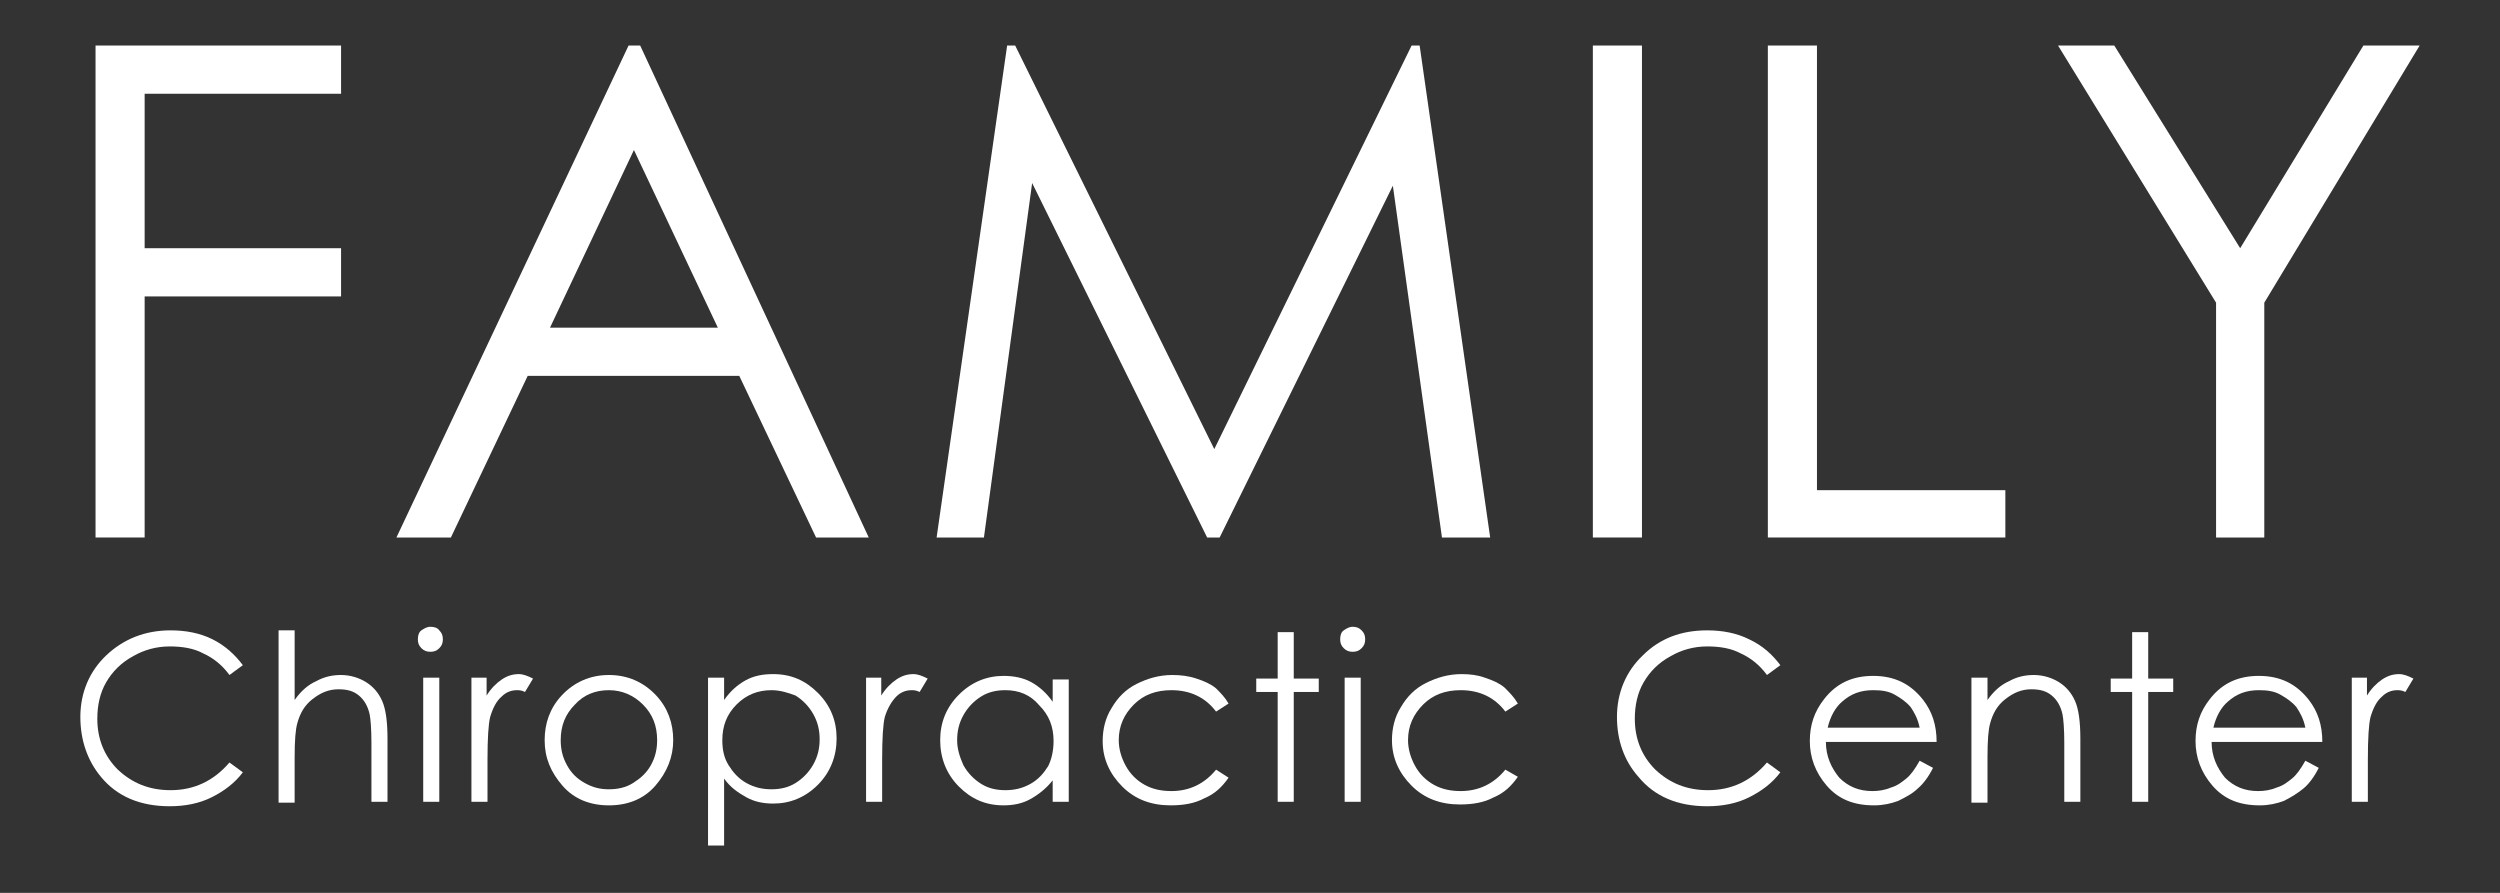
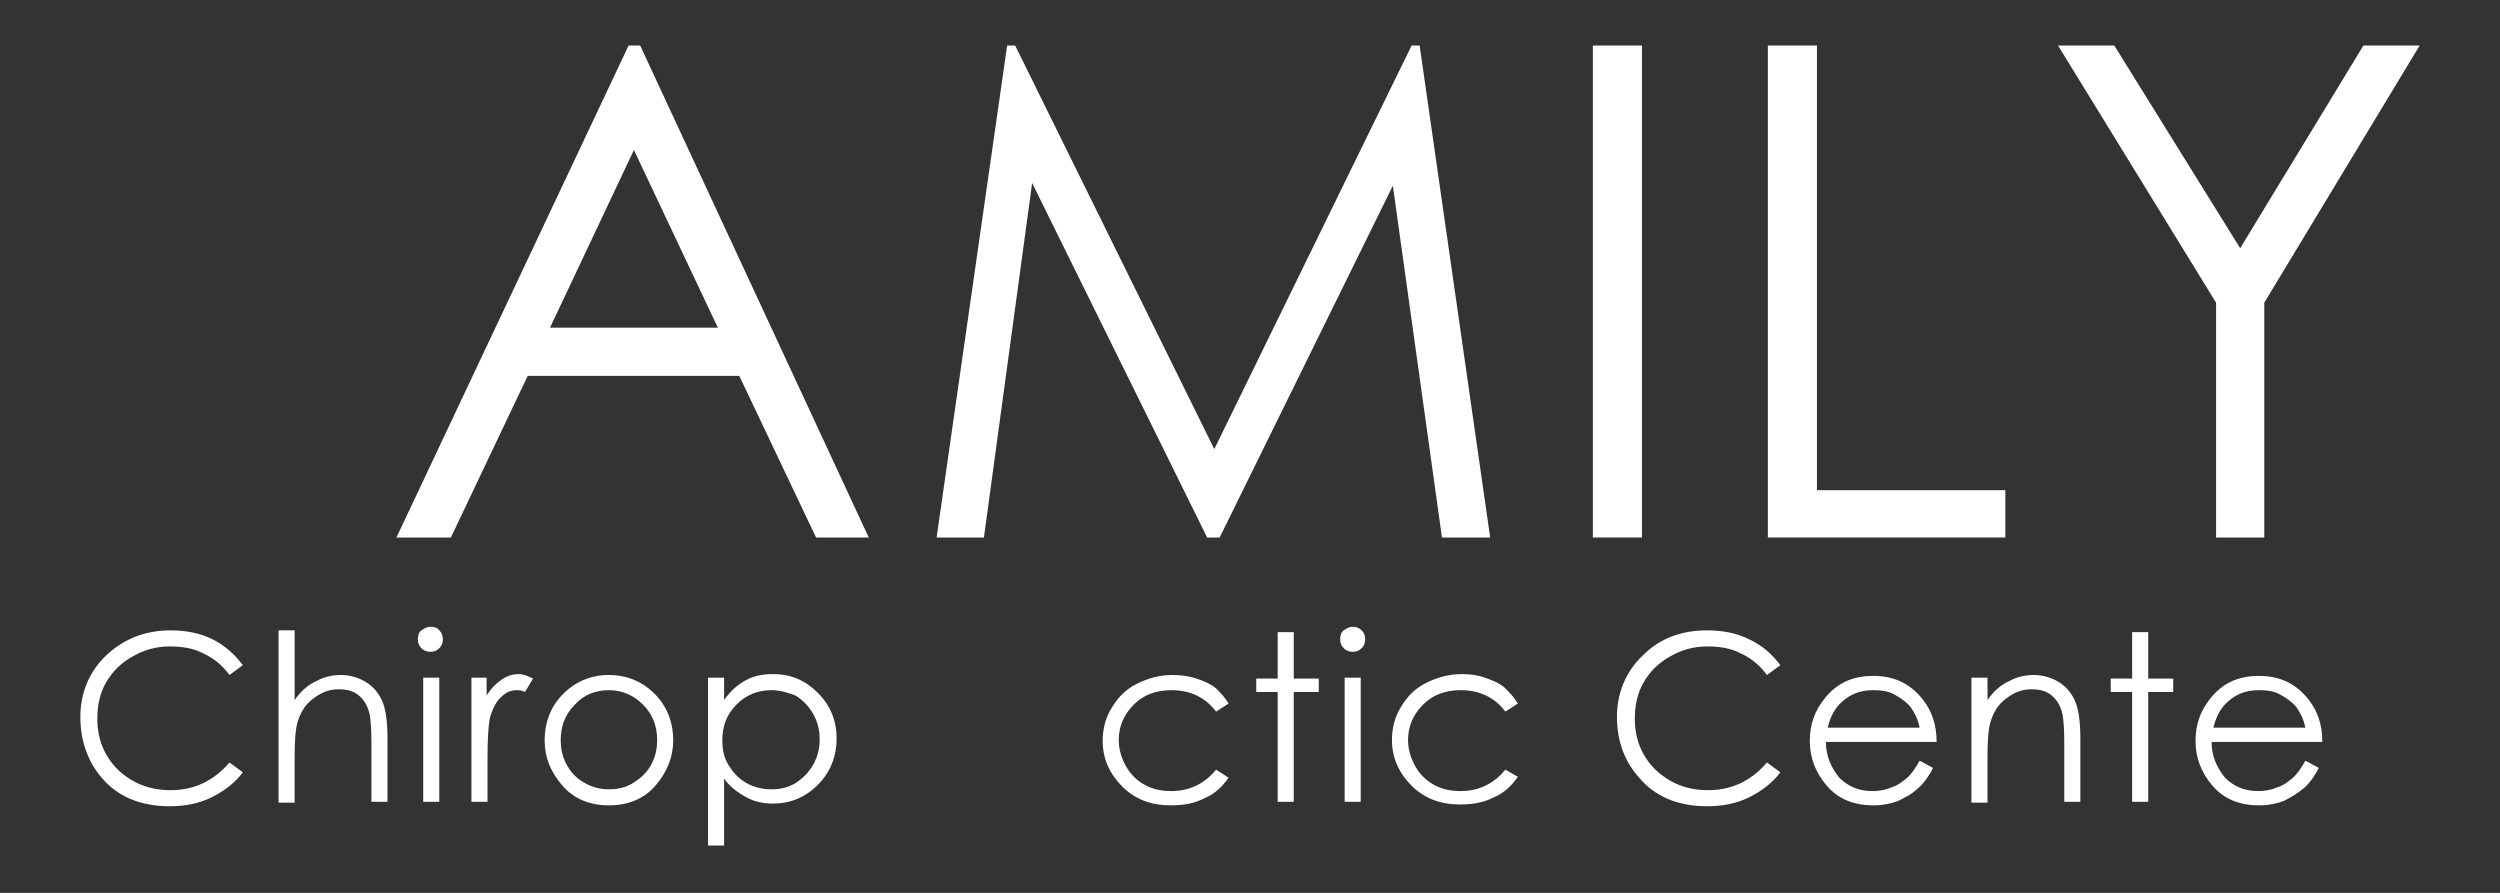
<svg xmlns="http://www.w3.org/2000/svg" version="1.1" id="Layer_1" x="0px" y="0px" viewBox="0 0 280 100" style="enable-background:new 0 0 280 100;" xml:space="preserve">
  <rect x="0" y="0" width="280" height="100" fill="#333333" stroke="none" />
  <style type="text/css">
	.st0{fill:#313131;}
	.st1{fill:#AEAEAE;}
	.st2{fill:#FFFFFF;}
</style>
  <g>
-     <path class="st2" d="M10.7,5.1h27.5v5.4h-22v17.3h22v5.4h-22v27h-5.5V5.1z" />
    <path class="st2" d="M71.7,5.1l25.6,55.1h-5.9l-8.6-18.1H59.1l-8.6,18.1h-6.1L70.4,5.1H71.7z M71,16.8l-9.4,19.9h18.8L71,16.8z" />
    <path class="st2" d="M104.9,60.2l7.9-55.1h0.9L136,50.3l22.1-45.2h0.9l7.9,55.1h-5.4L156,20.8l-19.4,39.4h-1.4l-19.6-39.7   l-5.4,39.7H104.9z" />
    <path class="st2" d="M178.4,5.1h5.5v55.1h-5.5V5.1z" />
    <path class="st2" d="M198,5.1h5.5v49.8h21.1v5.3H198V5.1z" />
    <path class="st2" d="M230.5,5.1h6.3l14.1,22.7l13.8-22.7h6.3l-17.4,28.8v26.3h-5.4V33.9L230.5,5.1z" />
    <path class="st2" d="M27.2,74.5l-1.5,1.1c-0.8-1.1-1.8-1.9-2.9-2.4c-1.1-0.6-2.4-0.8-3.8-0.8c-1.5,0-2.9,0.4-4.1,1.1   c-1.3,0.7-2.3,1.7-3,2.9c-0.7,1.2-1,2.6-1,4.1c0,2.3,0.8,4.2,2.3,5.7c1.6,1.5,3.5,2.3,5.9,2.3c2.6,0,4.8-1,6.6-3.1l1.5,1.1   c-0.9,1.2-2.1,2.1-3.5,2.8c-1.4,0.7-3,1-4.7,1c-3.3,0-5.9-1.1-7.7-3.3C9.8,85.2,9,82.9,9,80.3c0-2.7,1-5.1,2.9-6.9s4.3-2.8,7.2-2.8   c1.7,0,3.3,0.3,4.7,1C25.2,72.3,26.3,73.3,27.2,74.5z" />
    <path class="st2" d="M31.2,70.6H33v7.8c0.7-1,1.5-1.7,2.4-2.1c0.9-0.5,1.8-0.7,2.8-0.7c1,0,2,0.3,2.8,0.8c0.8,0.5,1.4,1.2,1.8,2.1   c0.4,0.9,0.6,2.3,0.6,4.2v7.1h-1.8v-6.6c0-1.6-0.1-2.7-0.2-3.2c-0.2-0.9-0.6-1.6-1.2-2.1s-1.3-0.7-2.3-0.7c-1.1,0-2,0.4-2.9,1.1   c-0.9,0.7-1.4,1.6-1.7,2.7c-0.2,0.7-0.3,1.9-0.3,3.8v5.1h-1.8V70.6z" />
    <path class="st2" d="M48.2,70.2c0.4,0,0.8,0.1,1,0.4c0.3,0.3,0.4,0.6,0.4,1c0,0.4-0.1,0.7-0.4,1c-0.3,0.3-0.6,0.4-1,0.4   c-0.4,0-0.7-0.1-1-0.4c-0.3-0.3-0.4-0.6-0.4-1c0-0.4,0.1-0.8,0.4-1C47.5,70.4,47.8,70.2,48.2,70.2z M47.4,75.9h1.8v13.9h-1.8V75.9z   " />
    <path class="st2" d="M52.7,75.9h1.8v2c0.5-0.8,1.1-1.4,1.7-1.8c0.6-0.4,1.2-0.6,1.9-0.6c0.5,0,1,0.2,1.6,0.5l-0.9,1.5   c-0.4-0.2-0.7-0.2-0.9-0.2c-0.6,0-1.2,0.2-1.7,0.7c-0.6,0.5-1,1.3-1.3,2.3c-0.2,0.8-0.3,2.4-0.3,4.8v4.7h-1.8V75.9z" />
    <path class="st2" d="M68.2,75.6c2.1,0,3.9,0.8,5.3,2.3c1.3,1.4,1.9,3.1,1.9,5c0,1.9-0.7,3.6-2,5.1c-1.3,1.5-3.1,2.2-5.2,2.2   c-2.1,0-3.9-0.7-5.2-2.2c-1.3-1.5-2-3.1-2-5.1c0-1.9,0.6-3.6,1.9-5C64.3,76.4,66.1,75.6,68.2,75.6z M68.2,77.3   c-1.5,0-2.8,0.5-3.8,1.6c-1.1,1.1-1.6,2.4-1.6,4c0,1,0.2,1.9,0.7,2.8c0.5,0.9,1.1,1.5,2,2s1.7,0.7,2.7,0.7c1,0,1.9-0.2,2.7-0.7   c0.8-0.5,1.5-1.1,2-2c0.5-0.9,0.7-1.8,0.7-2.8c0-1.6-0.5-2.9-1.6-4C71,77.9,69.7,77.3,68.2,77.3z" />
    <path class="st2" d="M79.3,75.9h1.8v2.5c0.7-1,1.5-1.7,2.4-2.2c0.9-0.5,1.9-0.7,3.1-0.7c2,0,3.6,0.7,5,2.1c1.4,1.4,2.1,3.1,2.1,5.1   c0,2-0.7,3.8-2.1,5.2c-1.4,1.4-3.1,2.1-5,2.1c-1.1,0-2.1-0.2-3-0.7c-0.9-0.5-1.8-1.1-2.5-2.1v7.5h-1.8V75.9z M86.4,77.3   c-1.5,0-2.8,0.5-3.9,1.6c-1.1,1.1-1.6,2.4-1.6,4c0,1.1,0.2,2,0.7,2.8c0.5,0.8,1.1,1.5,2,2c0.9,0.5,1.8,0.7,2.8,0.7   c1,0,1.9-0.2,2.7-0.7c0.8-0.5,1.5-1.2,2-2.1c0.5-0.9,0.7-1.8,0.7-2.8c0-1-0.2-1.9-0.7-2.8c-0.5-0.9-1.2-1.6-2-2.1   C88.3,77.6,87.4,77.3,86.4,77.3z" />
-     <path class="st2" d="M96.9,75.9h1.8v2c0.5-0.8,1.1-1.4,1.7-1.8c0.6-0.4,1.2-0.6,1.9-0.6c0.5,0,1,0.2,1.6,0.5l-0.9,1.5   c-0.4-0.2-0.7-0.2-0.9-0.2c-0.6,0-1.2,0.2-1.7,0.7s-1,1.3-1.3,2.3c-0.2,0.8-0.3,2.4-0.3,4.8v4.7h-1.8V75.9z" />
-     <path class="st2" d="M119.7,75.9v13.9h-1.8v-2.4c-0.7,0.9-1.6,1.6-2.5,2.1c-0.9,0.5-1.9,0.7-3,0.7c-2,0-3.6-0.7-5-2.1   c-1.4-1.4-2.1-3.2-2.1-5.2c0-2,0.7-3.7,2.1-5.1c1.4-1.4,3.1-2.1,5-2.1c1.1,0,2.2,0.2,3.1,0.7c0.9,0.5,1.7,1.2,2.4,2.2v-2.5H119.7z    M112.6,77.3c-1,0-1.9,0.2-2.7,0.7c-0.8,0.5-1.5,1.2-2,2.1c-0.5,0.9-0.7,1.8-0.7,2.8c0,1,0.3,1.9,0.7,2.8c0.5,0.9,1.2,1.6,2,2.1   c0.8,0.5,1.7,0.7,2.7,0.7c1,0,1.9-0.2,2.8-0.7c0.9-0.5,1.5-1.2,2-2C117.8,85,118,84,118,83c0-1.6-0.5-2.9-1.6-4   C115.4,77.8,114.1,77.3,112.6,77.3z" />
    <path class="st2" d="M137.6,78.8l-1.4,0.9c-1.2-1.6-2.9-2.4-5-2.4c-1.7,0-3.1,0.5-4.2,1.6s-1.7,2.4-1.7,4c0,1,0.3,2,0.8,2.9   c0.5,0.9,1.2,1.6,2.1,2.1c0.9,0.5,1.9,0.7,3,0.7c2,0,3.7-0.8,5-2.4l1.4,0.9c-0.7,1-1.5,1.8-2.7,2.3c-1.1,0.6-2.4,0.8-3.8,0.8   c-2.2,0-4-0.7-5.4-2.1c-1.4-1.4-2.2-3.1-2.2-5.1c0-1.3,0.3-2.6,1-3.7c0.7-1.2,1.6-2.1,2.8-2.7c1.2-0.6,2.5-1,4-1   c0.9,0,1.8,0.1,2.7,0.4c0.9,0.3,1.6,0.6,2.2,1.1C136.7,77.6,137.2,78.1,137.6,78.8z" />
    <path class="st2" d="M143.1,70.8h1.8v5.2h2.8v1.5h-2.8v12.3h-1.8V77.5h-2.4v-1.5h2.4V70.8z" />
    <path class="st2" d="M151.5,70.2c0.4,0,0.7,0.1,1,0.4c0.3,0.3,0.4,0.6,0.4,1c0,0.4-0.1,0.7-0.4,1c-0.3,0.3-0.6,0.4-1,0.4   c-0.4,0-0.7-0.1-1-0.4c-0.3-0.3-0.4-0.6-0.4-1c0-0.4,0.1-0.8,0.4-1C150.8,70.4,151.1,70.2,151.5,70.2z M150.6,75.9h1.8v13.9h-1.8   V75.9z" />
    <path class="st2" d="M170,78.8l-1.4,0.9c-1.2-1.6-2.9-2.4-5-2.4c-1.7,0-3.1,0.5-4.2,1.6s-1.7,2.4-1.7,4c0,1,0.3,2,0.8,2.9   c0.5,0.9,1.2,1.6,2.1,2.1s1.9,0.7,3,0.7c2,0,3.7-0.8,5-2.4L170,87c-0.7,1-1.5,1.8-2.7,2.3c-1.1,0.6-2.4,0.8-3.8,0.8   c-2.2,0-4-0.7-5.4-2.1c-1.4-1.4-2.2-3.1-2.2-5.1c0-1.3,0.3-2.6,1-3.7c0.7-1.2,1.6-2.1,2.8-2.7c1.2-0.6,2.5-1,4-1   c0.9,0,1.8,0.1,2.6,0.4c0.9,0.3,1.6,0.6,2.2,1.1C169.1,77.6,169.6,78.1,170,78.8z" />
    <path class="st2" d="M199.4,74.5l-1.5,1.1c-0.8-1.1-1.8-1.9-2.9-2.4c-1.1-0.6-2.4-0.8-3.8-0.8c-1.5,0-2.9,0.4-4.1,1.1   c-1.3,0.7-2.3,1.7-3,2.9c-0.7,1.2-1,2.6-1,4.1c0,2.3,0.8,4.2,2.3,5.7c1.6,1.5,3.5,2.3,5.9,2.3c2.6,0,4.8-1,6.6-3.1l1.5,1.1   c-0.9,1.2-2.1,2.1-3.5,2.8c-1.4,0.7-3,1-4.7,1c-3.3,0-5.9-1.1-7.7-3.3c-1.6-1.8-2.4-4.1-2.4-6.7c0-2.7,1-5.1,2.9-6.9   c1.9-1.9,4.3-2.8,7.2-2.8c1.7,0,3.3,0.3,4.7,1C197.4,72.3,198.5,73.3,199.4,74.5z" />
    <path class="st2" d="M215,85.2l1.5,0.8c-0.5,1-1.1,1.8-1.7,2.3c-0.6,0.6-1.4,1-2.2,1.4c-0.8,0.3-1.7,0.5-2.7,0.5   c-2.3,0-4-0.7-5.3-2.2c-1.3-1.5-1.9-3.2-1.9-5c0-1.8,0.5-3.3,1.6-4.7c1.4-1.8,3.2-2.6,5.5-2.6c2.4,0,4.2,0.9,5.6,2.7   c1,1.3,1.5,2.8,1.5,4.7h-12.4c0,1.6,0.6,2.9,1.5,4c1,1,2.2,1.5,3.7,1.5c0.7,0,1.4-0.1,2.1-0.4c0.7-0.2,1.2-0.6,1.7-1   C214,86.8,214.5,86.1,215,85.2z M215,81.5c-0.2-1-0.6-1.7-1-2.3c-0.5-0.6-1.1-1-1.8-1.4c-0.7-0.4-1.5-0.5-2.4-0.5   c-1.4,0-2.5,0.4-3.5,1.3c-0.7,0.6-1.3,1.6-1.6,2.9H215z" />
    <path class="st2" d="M220.8,75.9h1.8v2.5c0.7-1,1.5-1.7,2.4-2.1c0.9-0.5,1.8-0.7,2.8-0.7c1,0,2,0.3,2.8,0.8   c0.8,0.5,1.4,1.2,1.8,2.1c0.4,0.9,0.6,2.3,0.6,4.2v7.1h-1.8v-6.6c0-1.6-0.1-2.7-0.2-3.2c-0.2-0.9-0.6-1.6-1.2-2.1   c-0.6-0.5-1.3-0.7-2.3-0.7c-1.1,0-2,0.4-2.9,1.1c-0.9,0.7-1.4,1.6-1.7,2.7c-0.2,0.7-0.3,1.9-0.3,3.8v5.1h-1.8V75.9z" />
    <path class="st2" d="M238.8,70.8h1.8v5.2h2.8v1.5h-2.8v12.3h-1.8V77.5h-2.4v-1.5h2.4V70.8z" />
    <path class="st2" d="M258.2,85.2l1.5,0.8c-0.5,1-1.1,1.8-1.7,2.3s-1.4,1-2.2,1.4c-0.8,0.3-1.7,0.5-2.7,0.5c-2.3,0-4-0.7-5.3-2.2   c-1.3-1.5-1.9-3.2-1.9-5c0-1.8,0.5-3.3,1.6-4.7c1.4-1.8,3.2-2.6,5.5-2.6c2.4,0,4.2,0.9,5.6,2.7c1,1.3,1.5,2.8,1.5,4.7h-12.4   c0,1.6,0.6,2.9,1.5,4c1,1,2.2,1.5,3.7,1.5c0.7,0,1.4-0.1,2.1-0.4c0.7-0.2,1.2-0.6,1.7-1C257.2,86.8,257.7,86.1,258.2,85.2z    M258.2,81.5c-0.2-1-0.6-1.7-1-2.3c-0.5-0.6-1.1-1-1.8-1.4c-0.7-0.4-1.5-0.5-2.4-0.5c-1.4,0-2.5,0.4-3.5,1.3   c-0.7,0.6-1.3,1.6-1.6,2.9H258.2z" />
-     <path class="st2" d="M263.3,75.9h1.8v2c0.5-0.8,1.1-1.4,1.7-1.8c0.6-0.4,1.2-0.6,1.9-0.6c0.5,0,1,0.2,1.6,0.5l-0.9,1.5   c-0.4-0.2-0.7-0.2-0.9-0.2c-0.6,0-1.2,0.2-1.7,0.7c-0.6,0.5-1,1.3-1.3,2.3c-0.2,0.8-0.3,2.4-0.3,4.8v4.7h-1.8V75.9z" />
  </g>
</svg>